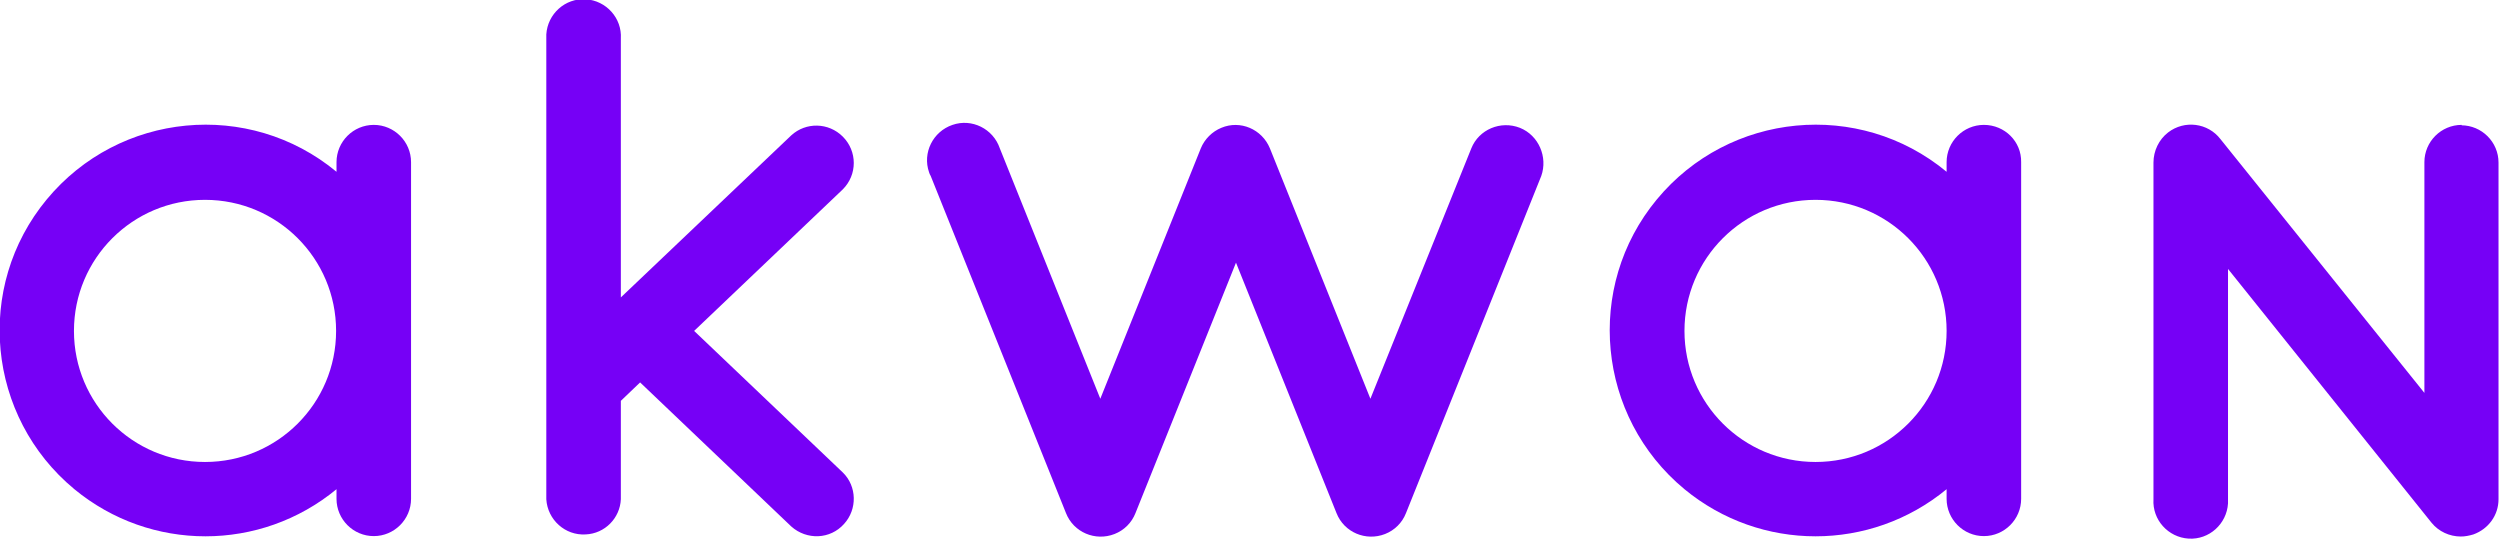
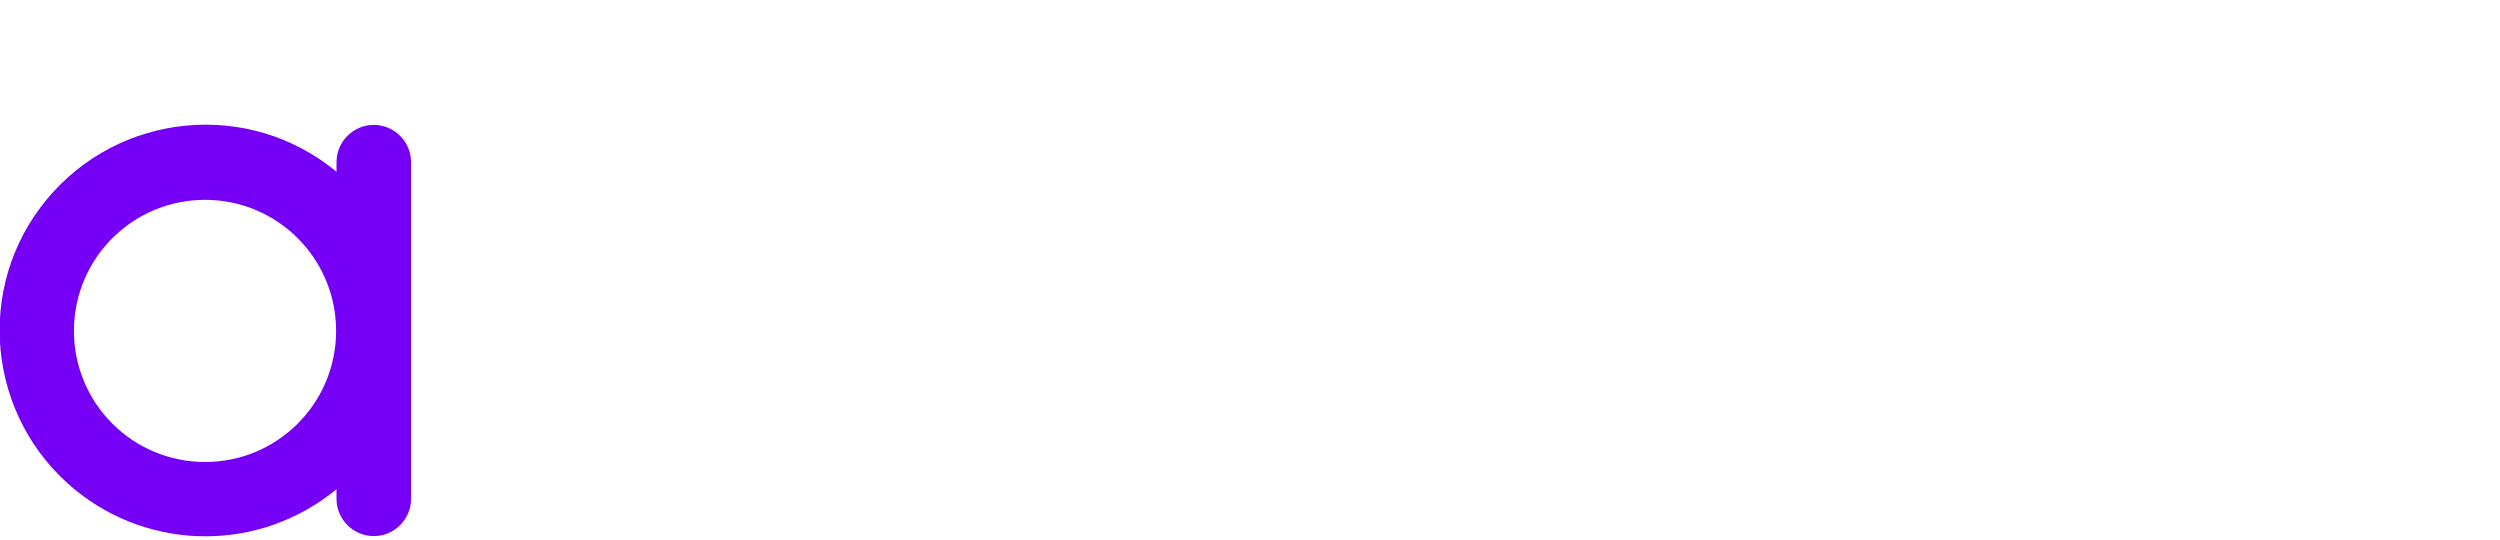
<svg xmlns="http://www.w3.org/2000/svg" xmlns:ns1="http://sodipodi.sourceforge.net/DTD/sodipodi-0.dtd" xmlns:ns2="http://www.inkscape.org/namespaces/inkscape" version="1.1" id="Layer_1" x="0px" y="0px" viewBox="0 0 400 86.356" xml:space="preserve" ns1:docname="Akwan-01.svg" width="400" height="86.356" ns2:version="1.3.2 (091e20e, 2023-11-25, custom)">
  <defs id="defs5" />
  <ns1:namedview id="namedview5" pagecolor="#ffffff" bordercolor="#999999" borderopacity="1" ns2:showpageshadow="2" ns2:pageopacity="0" ns2:pagecheckerboard="0" ns2:deskcolor="#d1d1d1" ns2:zoom="0.674" ns2:cx="298.21958" ns2:cy="63.79822" ns2:window-width="1500" ns2:window-height="912" ns2:window-x="-8" ns2:window-y="-8" ns2:window-maximized="1" ns2:current-layer="Layer_1" />
  <style type="text/css" id="style1">
	.st0{fill:#7600F6;}
</style>
  <g id="g5" transform="matrix(0.67,0,0,0.67,-135.165,-291.97)">
    <path class="st0" d="m 291,465.6 c -4.9,0 -8.9,4 -8.9,8.9 v 0 2.3 c -20.9,-17.3 -51.9,-14.3 -69.2,6.6 -17.3,20.9 -14.3,51.9 6.6,69.2 18.2,15 44.4,15 62.6,0 v 2.3 c 0,4.9 4,8.9 8.9,8.9 4.9,0 8.9,-4 8.9,-8.9 v -80.4 c 0,-4.9 -4,-8.9 -8.9,-8.9 v 0 m -40.3,80.5 c -17.3,0 -31.3,-14 -31.3,-31.3 0,-17.3 14,-31.3 31.3,-31.3 17.3,0 31.3,14 31.3,31.3 0,0 0,0 0,0 0,17.3 -14,31.3 -31.3,31.3" id="path1" />
-     <path class="st0" d="m 675.5,465.6 c -4.9,0 -8.9,4 -8.9,8.9 v 0 2.3 c -20.9,-17.3 -51.9,-14.3 -69.2,6.6 -17.3,20.9 -14.3,51.9 6.6,69.2 18.2,15 44.4,15 62.6,0 v 2.3 c 0,4.9 4,8.9 8.9,8.9 4.9,0 8.9,-4 8.9,-8.9 v -80.4 c 0.1,-4.9 -3.9,-8.9 -8.9,-8.9 v 0 m -40.2,80.5 c -17.3,0 -31.3,-14 -31.3,-31.3 0,-17.3 14,-31.3 31.3,-31.3 17.3,0 31.3,14 31.3,31.3 0,17.3 -14,31.3 -31.3,31.3" id="path2" />
-     <path class="st0" d="m 564.7,466.3 c -4.6,-1.8 -9.8,0.4 -11.6,4.9 0,0 0,0 0,0 L 529,531 505,471.2 c -1.9,-4.6 -7.1,-6.8 -11.6,-4.9 -2.2,0.9 -4,2.7 -4.9,4.9 l -24,59.8 -24,-59.8 c -1.6,-4.7 -6.7,-7.2 -11.3,-5.6 -4.7,1.6 -7.2,6.7 -5.6,11.3 0.1,0.3 0.2,0.6 0.4,0.9 l 32.3,80.5 c 1.8,4.6 7,6.8 11.6,5 2.3,-0.9 4.1,-2.7 5,-5 l 24,-59.8 24,59.8 c 1.8,4.6 7,6.8 11.6,5 2.3,-0.9 4.1,-2.7 5,-5 l 32.3,-80.5 c 1.6,-4.5 -0.6,-9.7 -5.1,-11.5 z" id="path3" />
-     <path class="st0" d="m 789.6,465.6 c -4.9,0 -8.9,4 -8.9,8.9 v 0 55.1 L 732,469 c -3,-3.9 -8.6,-4.6 -12.5,-1.6 -2.2,1.7 -3.5,4.4 -3.5,7.2 V 555 c -0.3,4.9 3.5,9.1 8.4,9.4 4.9,0.3 9.1,-3.5 9.4,-8.4 0,-0.3 0,-0.7 0,-1 v -55 l 48.6,60.6 c 1.7,2.1 4.3,3.3 7,3.3 1,0 2,-0.2 3,-0.5 3.6,-1.3 6,-4.6 6,-8.4 v -80.4 c 0,-4.9 -4,-8.9 -8.9,-8.9 v 0 h 0.1 z" id="path4" />
-     <path class="st0" d="M 367.5,514.8 403,481 c 3.5,-3.5 3.5,-9.1 0,-12.6 -3.4,-3.4 -8.8,-3.5 -12.3,-0.3 L 350,506.8 V 445 c 0.3,-4.9 -3.5,-9.1 -8.4,-9.4 -4.9,-0.3 -9.1,3.5 -9.4,8.4 0,0.3 0,0.7 0,1 v 110 c 0.3,4.9 4.5,8.7 9.4,8.4 4.6,-0.2 8.2,-3.9 8.4,-8.4 v -23.5 l 4.6,-4.4 36.1,34.4 c 3.7,3.3 9.3,3.1 12.6,-0.6 3.2,-3.5 3.1,-9 -0.3,-12.3 z" id="path5" />
  </g>
</svg>